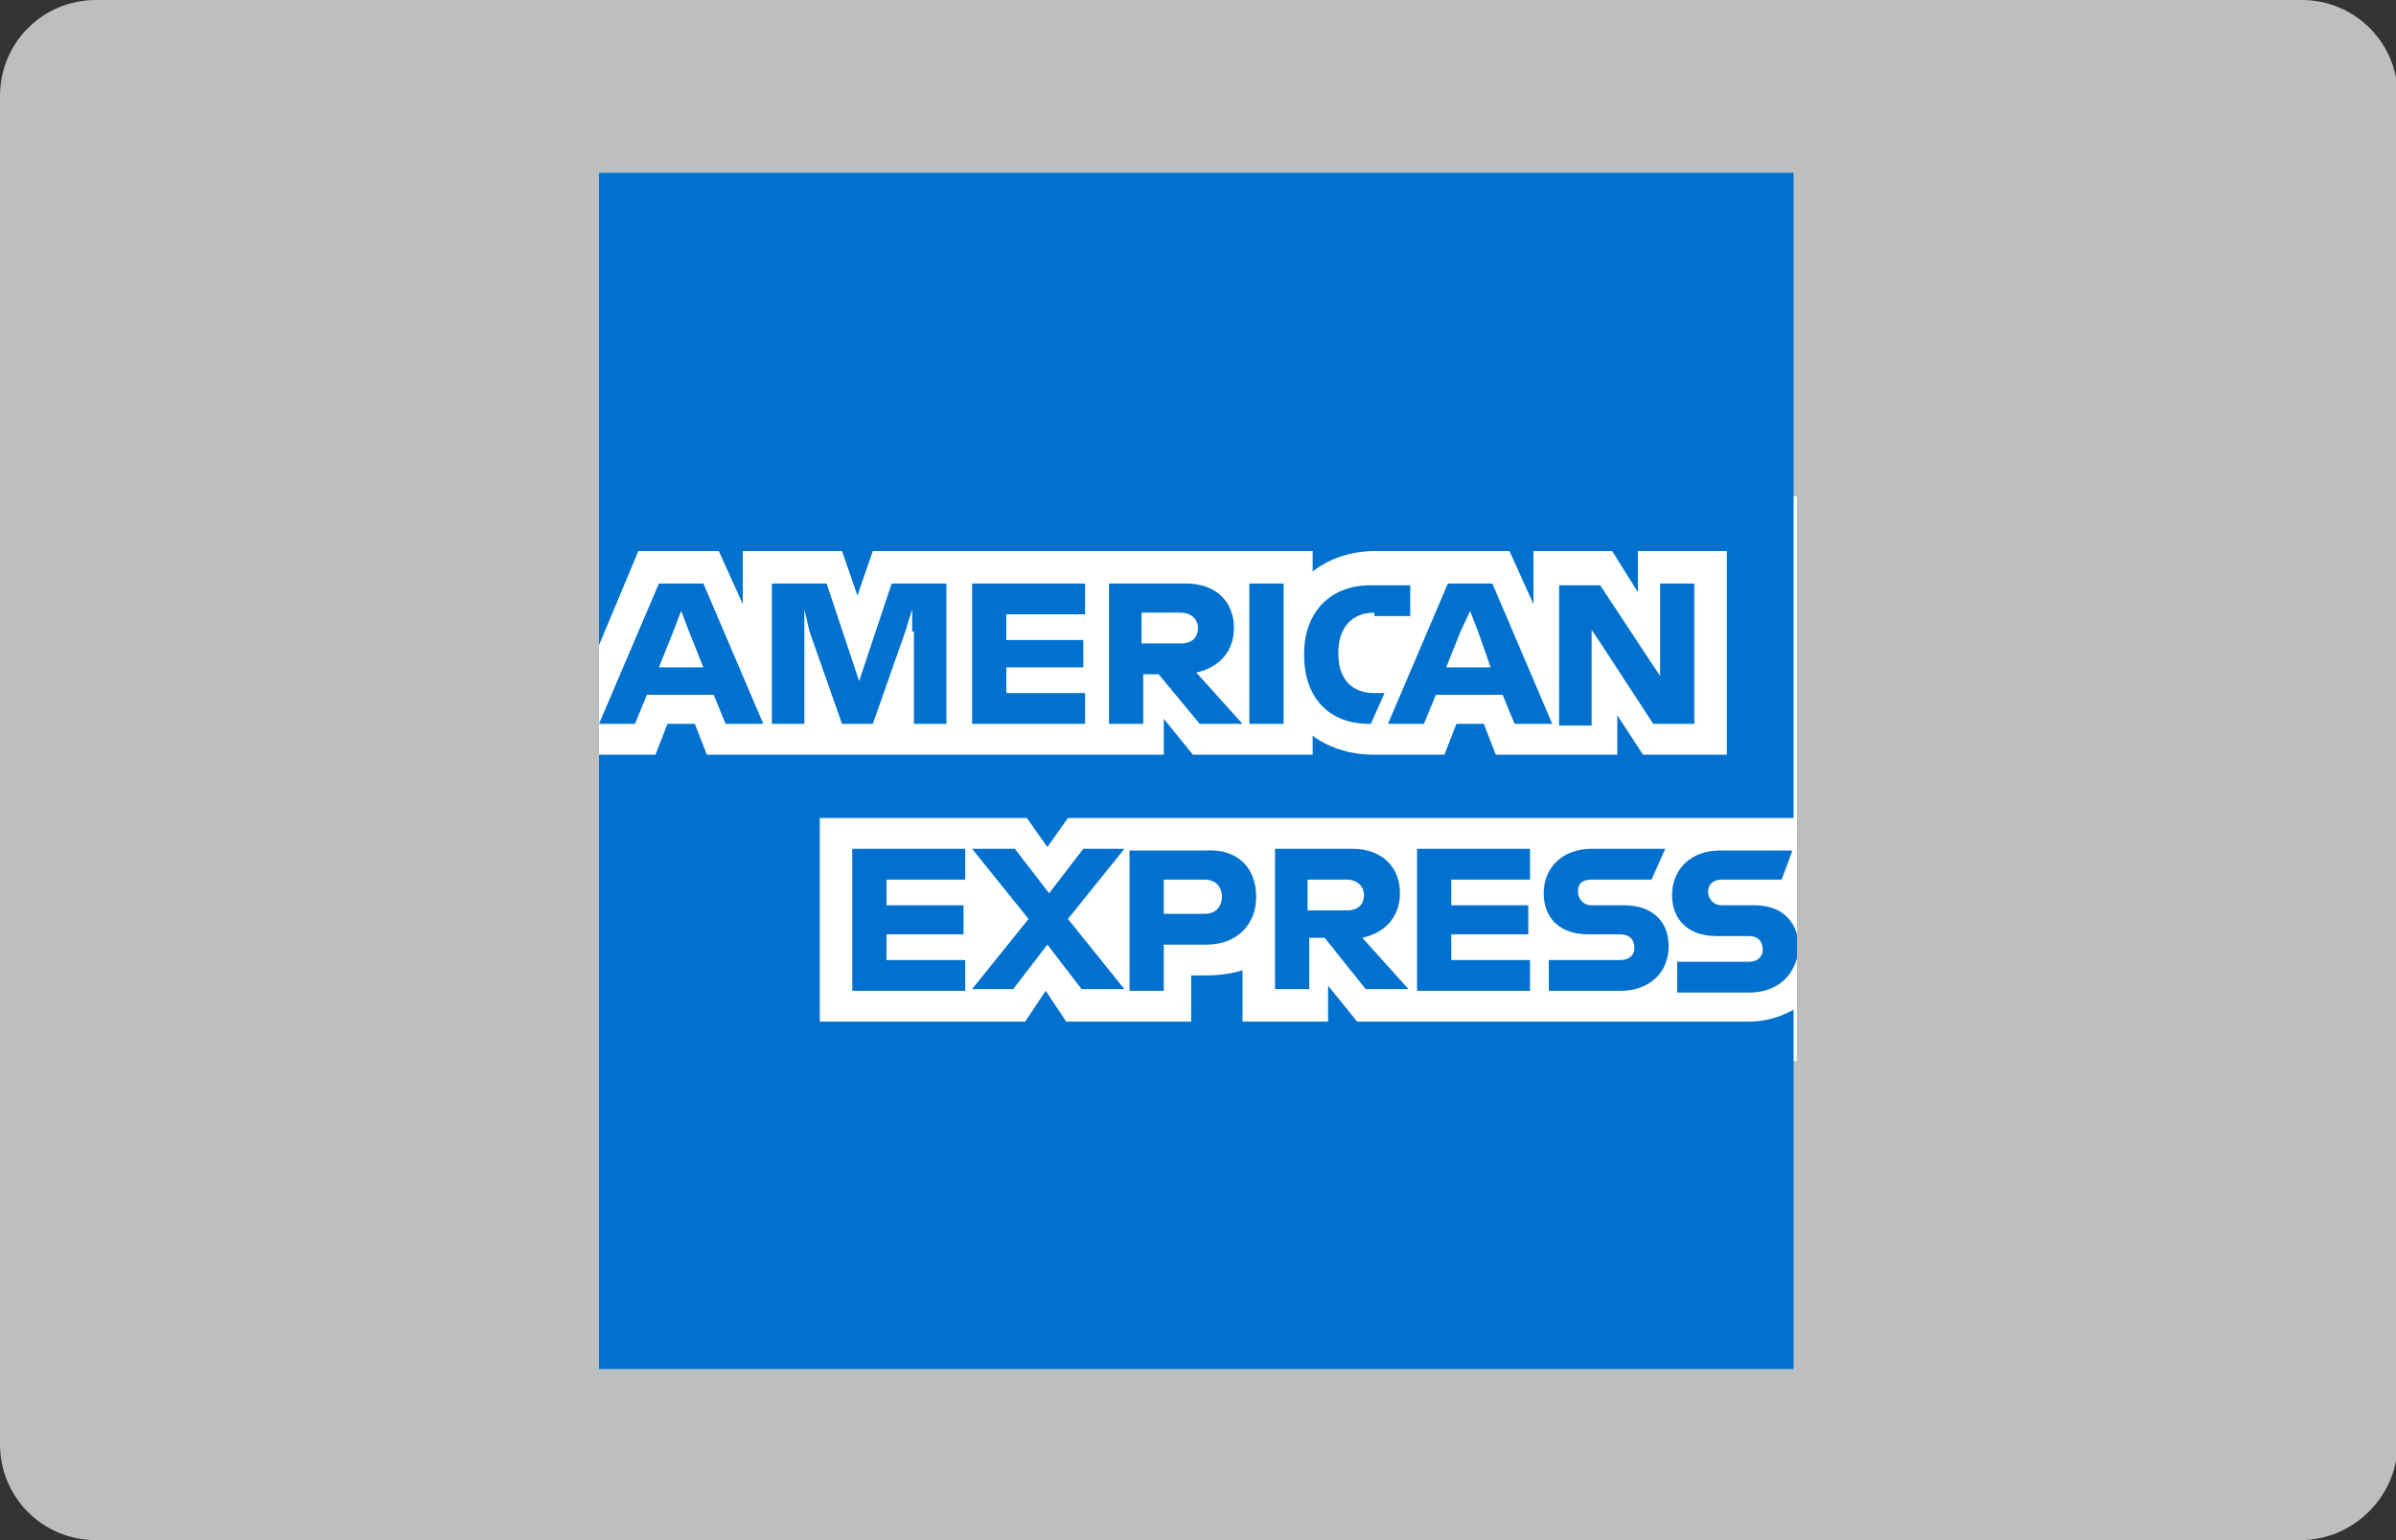
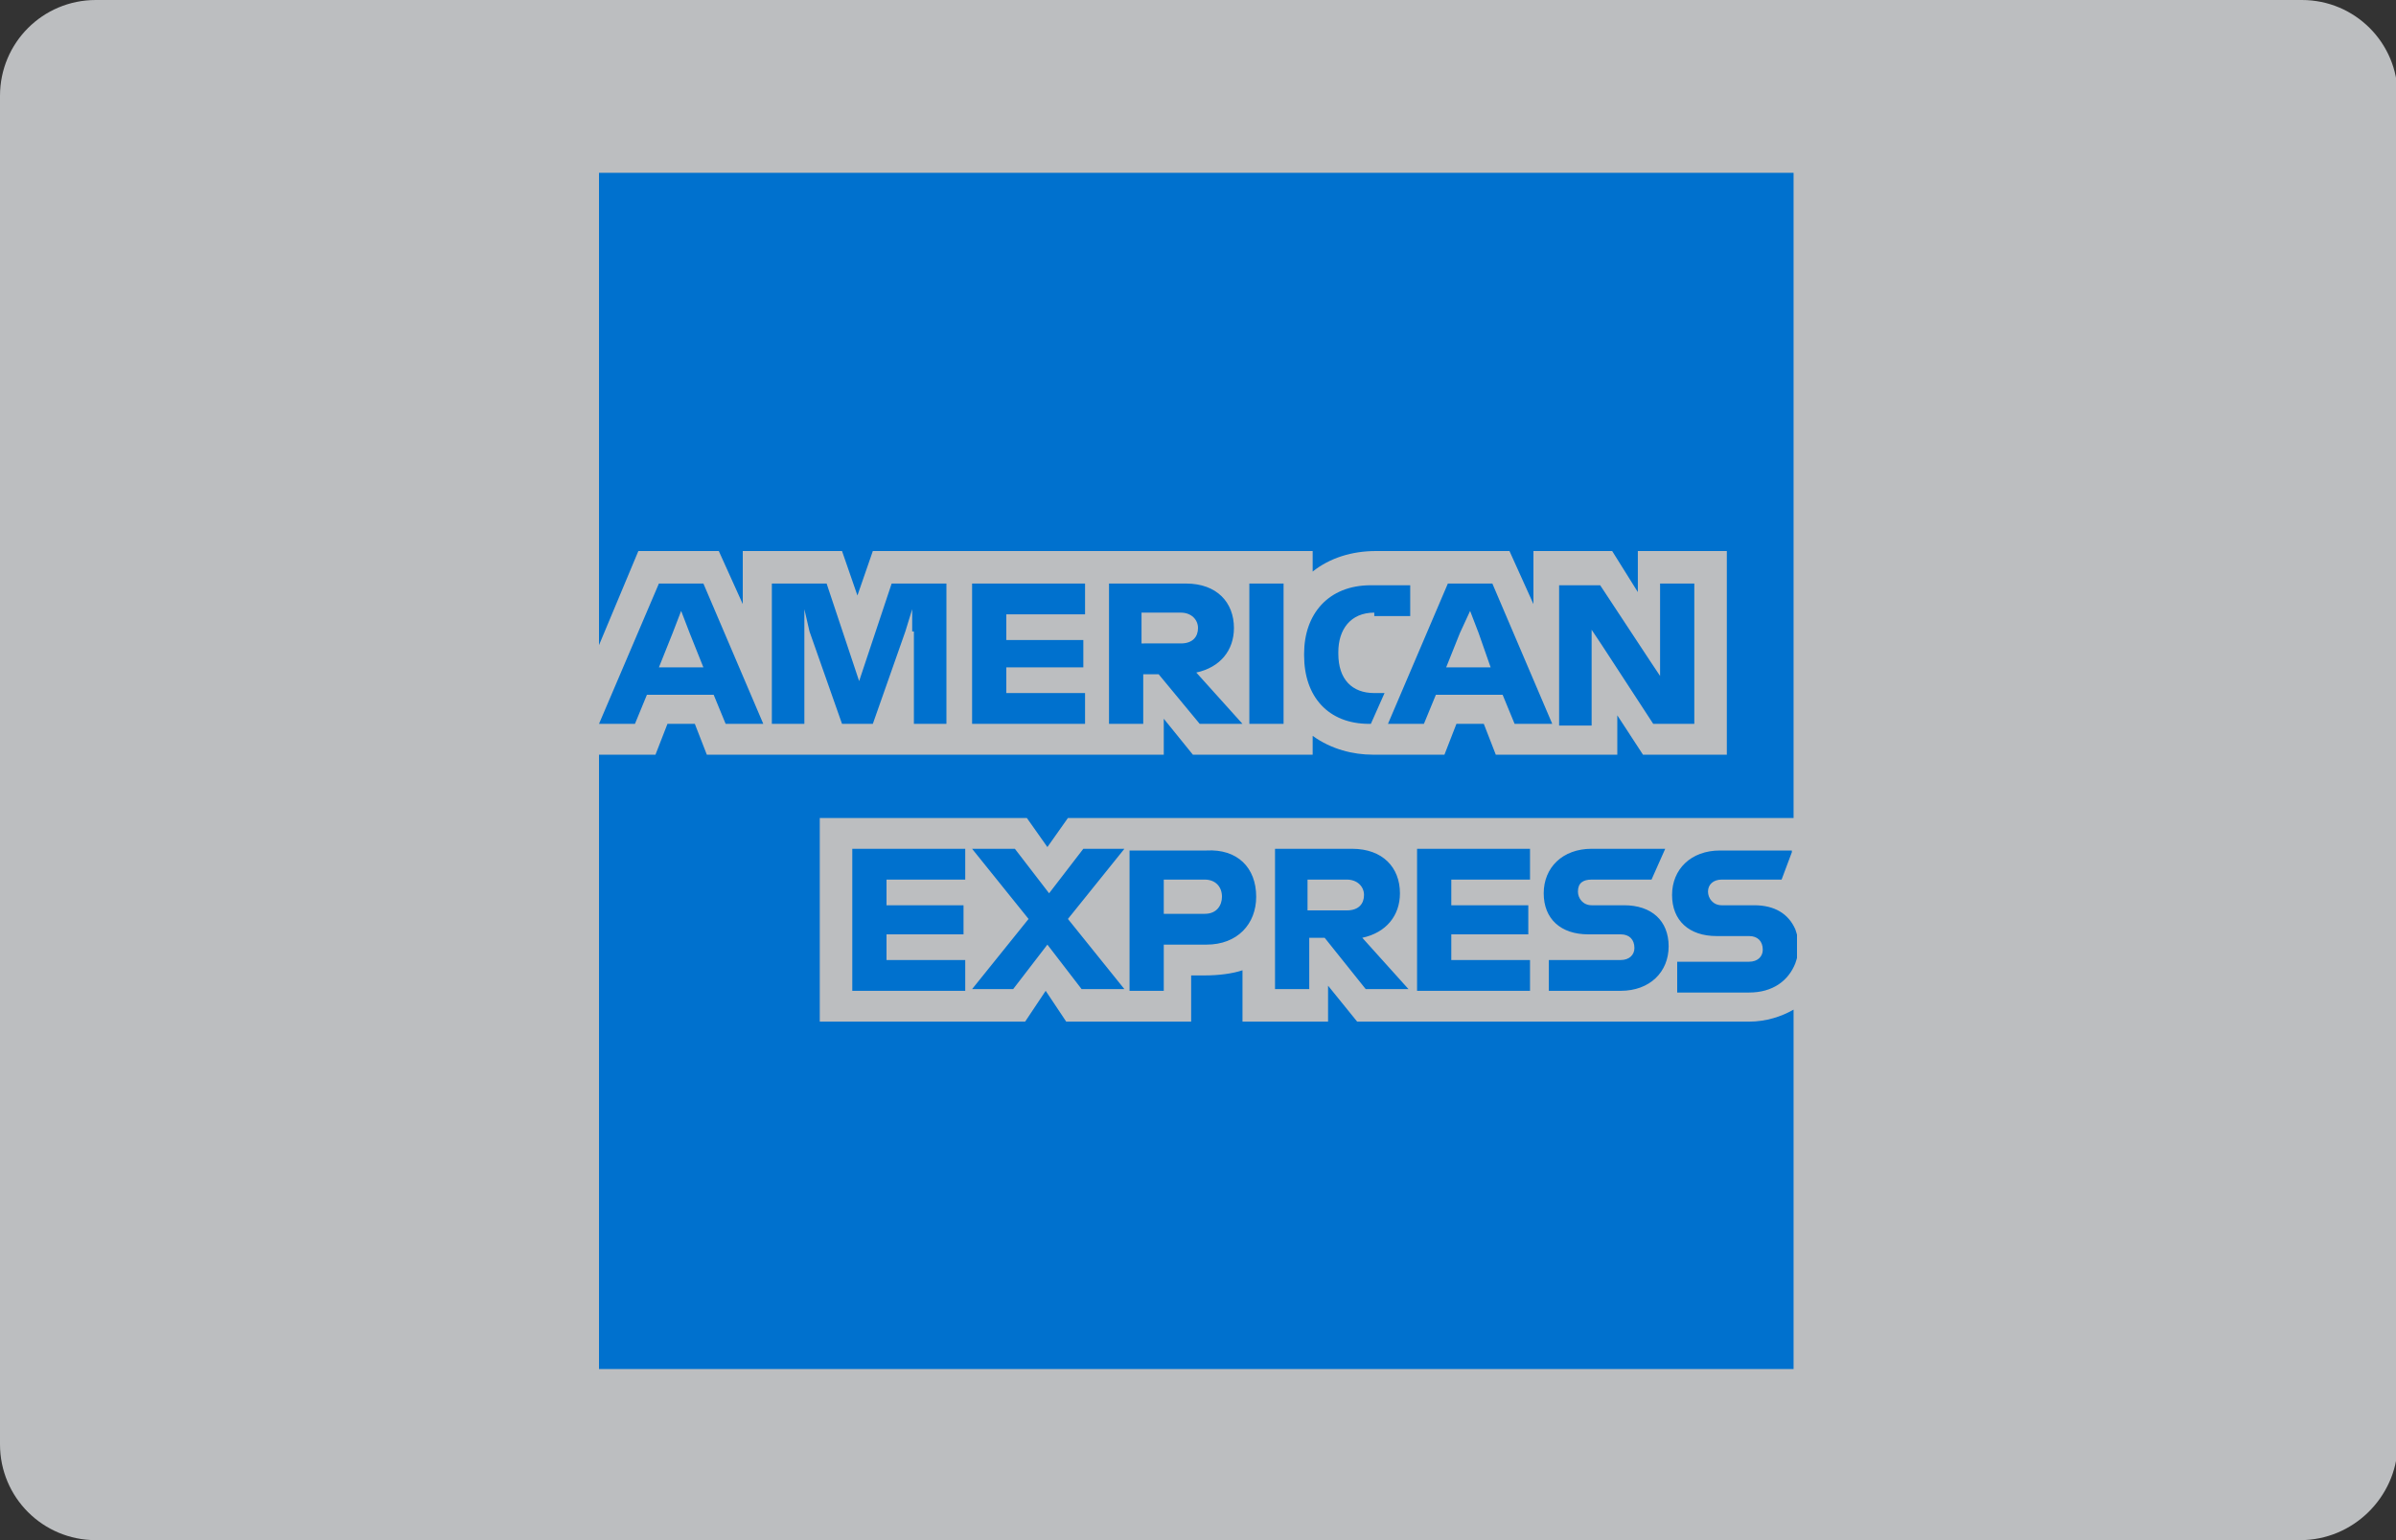
<svg xmlns="http://www.w3.org/2000/svg" xmlns:xlink="http://www.w3.org/1999/xlink" viewBox="0 0 140 90">
  <rect x="0" y="0" width="140" height="90" fill="#333333" stroke="none" />
  <path d="M134.4 90H5.6C2.5 90 0 87.5 0 84.4V5.6C0 2.5 2.5 0 5.6 0h128.9c3.1 0 5.6 2.5 5.6 5.6v78.9c-.1 3-2.6 5.5-5.7 5.5z" fill="#bcbec0" />
-   <path fill="#fff" d="M35 29h70v33H35z" />
  <defs>
    <path id="a" d="M35 10h70v70H35z" />
  </defs>
  <clipPath id="b">
    <use xlink:href="#a" overflow="visible" />
  </clipPath>
  <path d="M102.2 59.7c1 0 1.9-.3 2.6-.7v21H35V44.1h3.3l.7-1.8h1.6l.7 1.8H68V42l1.7 2.1h7V43c1.1.8 2.4 1.1 3.5 1.1h4.2l.7-1.8h1.6l.7 1.8h7.1v-2.3l1.5 2.3h4.9V32.2h-5.2v2.4l-1.5-2.4h-4.6v3.1l-1.4-3.1h-7.8c-1.4 0-2.7.4-3.7 1.2v-1.2H51l-.9 2.6-.9-2.6h-5.8v3.1L42 32.2h-4.7L35 37.7V10.1h69.8v37.7H62.4l-1.2 1.7-1.2-1.7H47.9v11.9h12l1.2-1.8 1.2 1.8h7.3V57h.8c.8 0 1.6-.1 2.2-.3v3h5v-2.1l1.7 2.1h22.9zm1.9-8.3h-3.5c-.5 0-.8.3-.8.7 0 .4.3.8.8.8h1.9c1.2 0 2 .5 2.4 1.4.1.3.2.6.2 1s-.1.7-.2 1c-.4 1-1.3 1.7-2.7 1.7H98v-1.8h4.2c.5 0 .8-.3.8-.7 0-.5-.3-.8-.8-.8h-1.9c-1.6 0-2.6-.9-2.6-2.4s1.1-2.6 2.8-2.6h4.2v.1l-.6 1.6zm-11.9.7c0 .4.3.8.8.8h1.9c1.6 0 2.6.9 2.6 2.4s-1.1 2.6-2.8 2.6h-4.2v-1.8h4.2c.5 0 .8-.3.8-.7 0-.5-.3-.8-.8-.8h-1.9c-1.6 0-2.6-.9-2.6-2.4s1.1-2.6 2.8-2.6h4.3l-.8 1.8H93c-.5 0-.8.2-.8.7m-9.4-2.5h6.6v1.8h-4.6v1.5h4.5v1.7h-4.5v1.5h4.6v1.8h-6.6v-8.3zm-3 8.2l-2.4-3h-.9v3h-2v-8.2H79c1.8 0 2.8 1.1 2.8 2.6 0 1.3-.8 2.3-2.2 2.6l2.7 3h-2.5zm-1.1-4.6c.7 0 1-.4 1-.9s-.4-.9-1-.9h-2.3v1.8h2.3m-5.3-.8c0 1.6-1.1 2.8-2.9 2.8H68v2.7h-2v-8.2h4.5c1.8-.1 2.9 1 2.9 2.7m-2 0c0-.6-.4-1-1-1H68v2h2.4c.7 0 1-.5 1-1m-8.2 5.4l-2-2.6-2 2.6h-2.4l3.3-4.1-3.3-4.1h2.5l2 2.6 2-2.6h2.4l-3.3 4.1 3.3 4.1h-2.5zm-13.4-8.2h6.6v1.8h-4.6v1.5h4.5v1.7h-4.5v1.5h4.6v1.8h-6.6v-8.3zm46.8-7.3l-3-4.6-.6-.9v5.6h-1.9v-8.2h2.4l2.9 4.4.6.9v-5.4h2v8.2h-2.4zm-8.8-1.7h-3.9l-.7 1.7h-2.1l3.5-8.2h2.6l3.5 8.2h-2.2l-.7-1.7zM86.4 37l-.5-1.3-.6 1.3-.8 2h2.6l-.7-2zm-6.1-1.2c-1.4 0-2.1 1-2.1 2.3v.1c0 1.5.8 2.3 2.1 2.3h.6l-.8 1.8H80c-2.4 0-3.8-1.6-3.8-4v-.1c0-2.3 1.4-4 3.9-4h2.3V36h-2.1M73 38.2v-4.1h2v8.2h-2v-4.1zm-2.9 4.1l-2.4-2.9h-.9v2.9h-2v-8.2h4.5c1.8 0 2.8 1.1 2.8 2.6 0 1.3-.8 2.3-2.2 2.6l2.7 3h-2.5zM69 37.6c.7 0 1-.4 1-.9s-.4-.9-1-.9h-2.3v1.8H69m-12.2-3.5h6.6v1.8h-4.6v1.5h4.5V39h-4.5v1.5h4.6v1.8h-6.6v-8.2zm-3.5 2.8v-1.3l-.4 1.3-1.9 5.4h-1.8l-1.9-5.4-.3-1.3v6.7h-1.9v-8.2h3.2l1.6 4.8.3.9.3-.9 1.6-4.8h3.2v8.2h-1.9v-5.4zm-11.6 3.7h-3.9l-.7 1.7H35l3.5-8.2h2.6l3.5 8.2h-2.2l-.7-1.7zM40.3 37l-.5-1.3-.5 1.3-.8 2h2.6l-.8-2z" clip-path="url(#b)" fill="#0071ce" />
</svg>